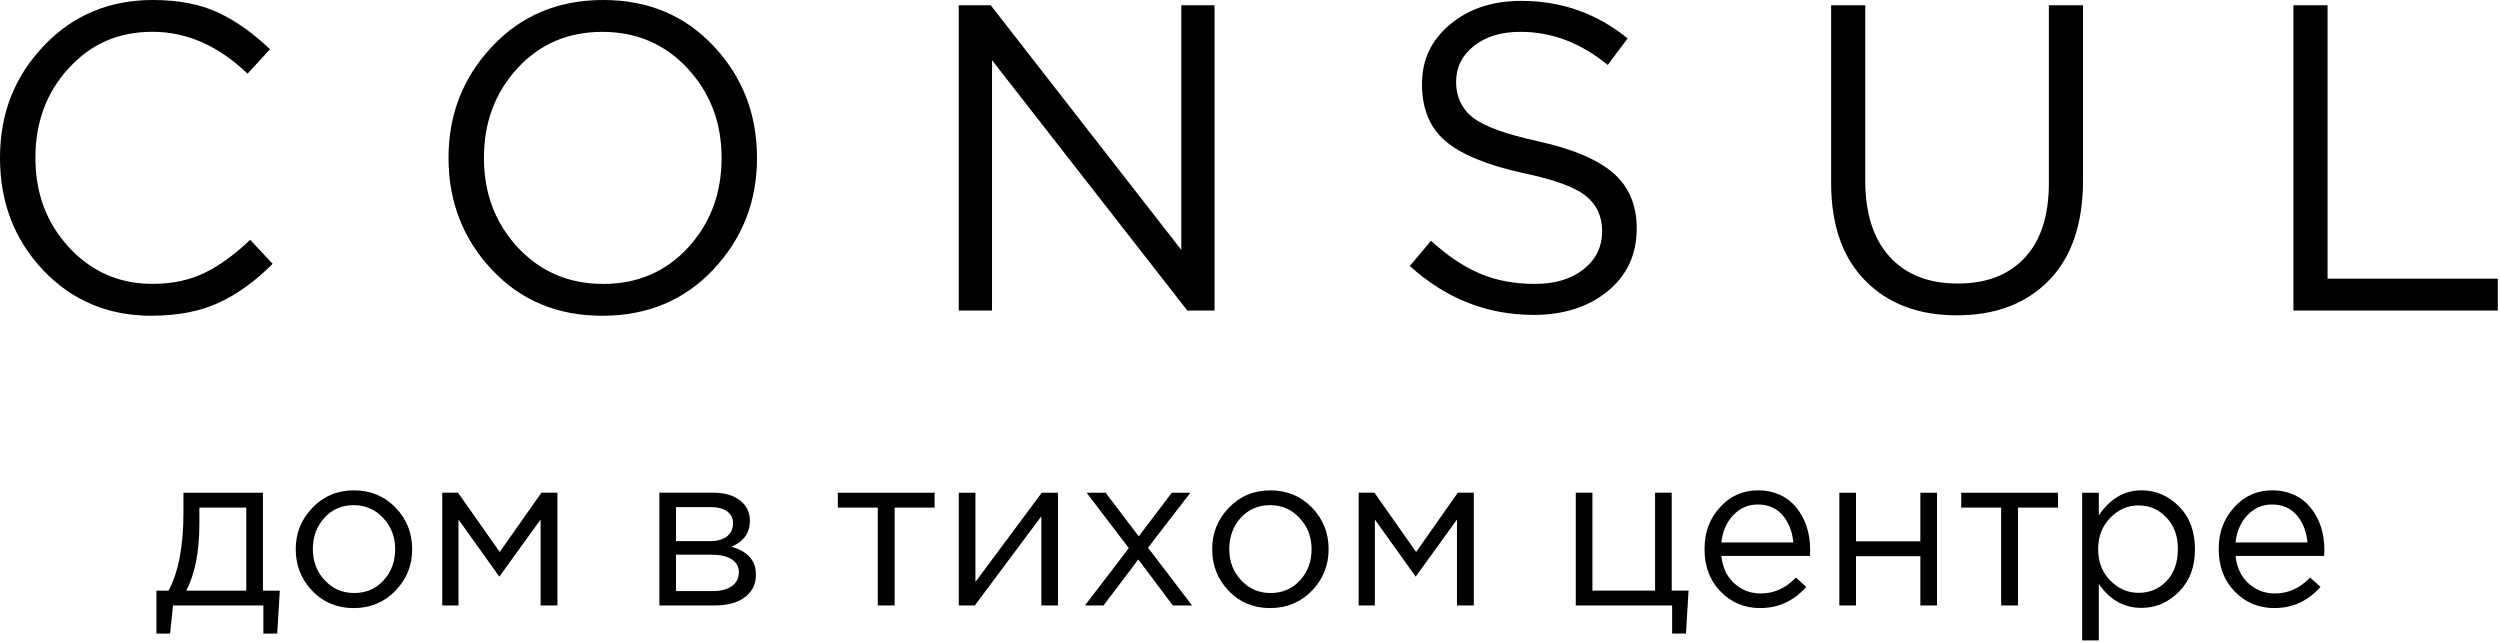
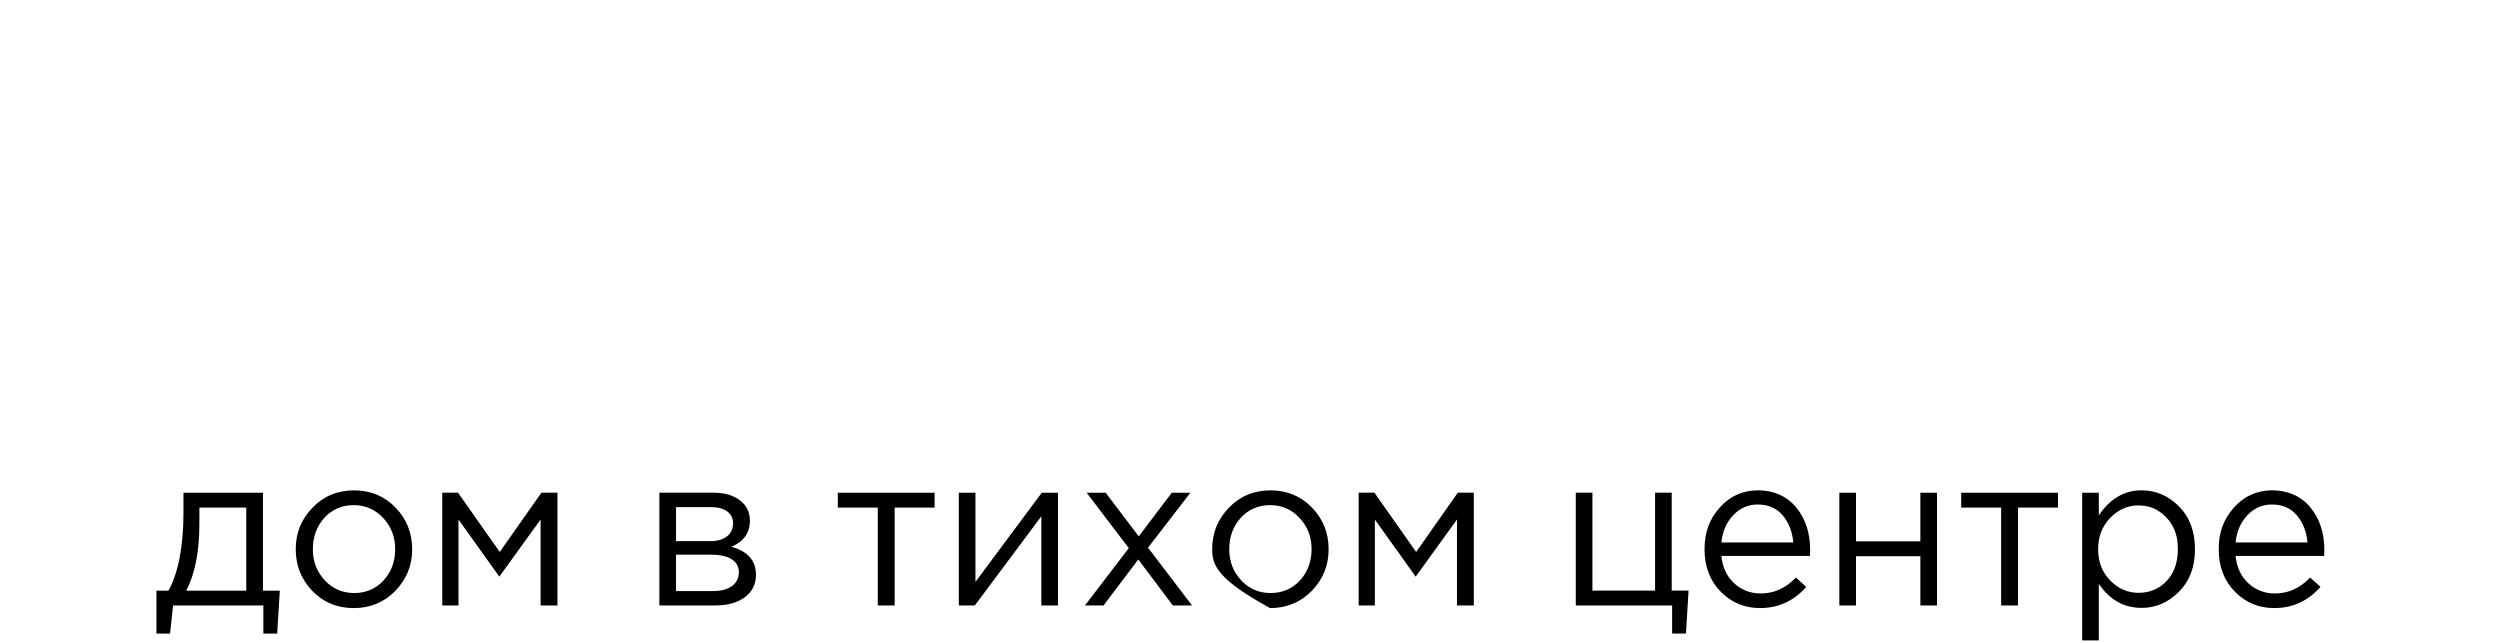
<svg xmlns="http://www.w3.org/2000/svg" width="739" height="190" viewBox="0 0 739 190" fill="none">
-   <path fill-rule="evenodd" clip-rule="evenodd" d="M44.83 93.34C31.97 93.34 21.29 88.85 12.77 79.87C4.26 70.88 0 59.82 0 46.67C0 33.52 4.3 22.67 12.9 13.6C21.5 4.53 32.27 0 45.21 0C52.7 0 59.09 1.22 64.37 3.67C69.65 6.12 74.8 9.75 79.82 14.56L73.18 21.78C64.58 13.53 55.21 9.4 45.08 9.4C34.95 9.4 26.96 12.97 20.37 20.1C13.77 27.23 10.47 36.09 10.47 46.66C10.47 57.23 13.79 65.98 20.43 73.15C27.07 80.33 35.29 83.91 45.08 83.91C50.87 83.91 55.98 82.84 60.41 80.69C64.84 78.54 69.35 75.28 73.95 70.89L80.59 77.98C75.57 83.05 70.29 86.88 64.75 89.45C59.22 92.03 52.57 93.32 44.83 93.32V93.34ZM210.87 79.67C202.27 88.78 191.33 93.34 178.05 93.34C164.77 93.34 153.87 88.78 145.35 79.67C136.84 70.56 132.58 59.56 132.58 46.67C132.58 33.78 136.88 22.88 145.48 13.73C154.08 4.58 165.02 0 178.3 0C191.58 0 202.48 4.56 211 13.67C219.52 22.78 223.77 33.78 223.77 46.67C223.77 59.56 219.47 70.48 210.87 79.67ZM153.01 73.1C159.74 80.32 168.17 83.93 178.3 83.93C188.43 83.93 196.8 80.34 203.4 73.17C210 65.99 213.3 57.16 213.3 46.68C213.3 36.2 209.96 27.47 203.27 20.25C196.59 13.03 188.18 9.42 178.05 9.42C167.92 9.42 159.55 13.01 152.95 20.18C146.35 27.36 143.05 36.19 143.05 46.67C143.05 57.15 146.37 65.88 153.01 73.1ZM283.41 91.79V1.55H292.86L349.19 73.87V1.55H359.02V91.79H350.97L293.24 17.79V91.79H283.41ZM453.28 93.08C439.57 93.08 427.39 88.27 416.75 78.64L423.01 71.16C427.78 75.54 432.57 78.77 437.38 80.83C442.19 82.89 447.62 83.92 453.67 83.92C459.72 83.92 464.44 82.48 468.1 79.6C471.76 76.72 473.59 72.96 473.59 68.32C473.59 63.94 471.97 60.46 468.74 57.88C465.51 55.3 459.37 53.07 450.35 51.18C439.71 48.86 432.04 45.72 427.36 41.77C422.68 37.82 420.34 32.19 420.34 24.88C420.34 17.57 423.11 11.86 428.64 7.22C434.17 2.58 441.2 0.26 449.71 0.26C461.55 0.26 472.02 3.96 481.13 11.35L475.25 19.21C467.33 12.68 458.73 9.41 449.45 9.41C443.74 9.41 439.15 10.81 435.66 13.6C432.17 16.39 430.42 19.94 430.42 24.24C430.42 28.54 432.1 32.23 435.47 34.81C438.83 37.39 445.24 39.71 454.69 41.77C464.82 44 472.21 47.12 476.85 51.12C481.49 55.12 483.81 60.6 483.81 67.56C483.81 75.21 480.96 81.38 475.25 86.06C469.54 90.74 462.22 93.09 453.28 93.09V93.08ZM578.45 93.21C567.12 93.21 558.1 89.79 551.37 82.96C544.64 76.13 541.28 66.48 541.28 54.02V1.55H551.37V53.38C551.37 63.09 553.77 70.59 558.58 75.88C563.39 81.17 570.1 83.81 578.7 83.81C587.3 83.81 593.73 81.27 598.5 76.2C603.27 71.13 605.65 63.74 605.65 54.03V1.55H615.74V53.25C615.74 66.14 612.38 76.03 605.65 82.9C598.92 89.78 589.85 93.21 578.45 93.21ZM677.94 91.79V1.55H688.03V82.38H738.35V91.79H677.94Z" fill="black" />
-   <path fill-rule="evenodd" clip-rule="evenodd" d="M46.24 187.299V174.599H49.82C52.76 169.139 54.23 161.429 54.23 151.459V145.659H77.73V174.599H82.71L81.94 187.299H77.85V178.979H51.16L50.27 187.299H46.25H46.24ZM55.05 174.599H72.8V150.039H58.94V154.679C58.94 163.059 57.64 169.699 55.04 174.599H55.05ZM116.87 174.659C113.55 178.049 109.44 179.749 104.54 179.749C99.64 179.749 95.57 178.049 92.31 174.659C89.05 171.269 87.42 167.159 87.42 162.349C87.42 157.539 89.07 153.489 92.37 150.069C95.67 146.649 99.77 144.949 104.66 144.949C109.55 144.949 113.64 146.649 116.92 150.039C120.2 153.429 121.84 157.539 121.84 162.349C121.84 167.159 120.18 171.219 116.86 174.659H116.87ZM104.67 175.299C108.2 175.299 111.11 174.049 113.39 171.559C115.67 169.069 116.81 165.999 116.81 162.339C116.81 158.679 115.63 155.659 113.27 153.119C110.91 150.579 108 149.319 104.55 149.319C101.1 149.319 98.12 150.579 95.86 153.089C93.6 155.599 92.48 158.689 92.48 162.339C92.48 165.989 93.65 169.009 95.99 171.529C98.33 174.039 101.23 175.299 104.68 175.299H104.67ZM130.73 178.969V145.639H135.39L147.72 163.169L160.05 145.639H164.78V178.969H159.8V153.569L147.6 170.459L135.53 153.569V178.969H130.74H130.73ZM194.91 178.969V145.639H210.87C214.15 145.639 216.77 146.389 218.73 147.899C220.69 149.399 221.67 151.419 221.67 153.959C221.67 157.529 219.84 160.079 216.18 161.629C221.03 162.959 223.46 165.709 223.46 169.879C223.46 172.669 222.38 174.889 220.2 176.519C218.03 178.149 215.11 178.969 211.45 178.969H194.91ZM199.83 174.719H210.81C213.15 174.719 215 174.229 216.37 173.239C217.73 172.249 218.41 170.879 218.41 169.109C218.41 167.479 217.7 166.209 216.27 165.309C214.84 164.409 212.81 163.959 210.17 163.959H199.83V174.719ZM199.83 159.959H209.98C212.02 159.959 213.65 159.499 214.87 158.569C216.08 157.649 216.69 156.319 216.69 154.609C216.69 153.189 216.12 152.049 214.97 151.189C213.82 150.329 212.2 149.899 210.12 149.899H199.84V159.959H199.83ZM259.47 178.979V150.039H247.66V145.659H276.27V150.039H264.46V178.979H259.48H259.47ZM283.42 178.979V145.649H288.34V172.009L307.95 145.649H312.74V178.979H307.82V152.619L288.15 178.979H283.43H283.42ZM320.71 178.979L333.67 162.029L321.22 145.659H326.84L336.61 158.549L346.38 145.659H351.87L339.35 161.899L352.38 178.979H346.7L336.48 165.379L326.2 178.979H320.71ZM387.76 174.659C384.44 178.049 380.33 179.749 375.44 179.749C370.55 179.749 366.47 178.049 363.21 174.659C359.95 171.269 358.32 167.159 358.32 162.349C358.32 157.539 359.97 153.489 363.27 150.069C366.57 146.649 370.67 144.949 375.56 144.949C380.45 144.949 384.54 146.649 387.82 150.039C391.1 153.429 392.74 157.539 392.74 162.349C392.74 167.159 391.08 171.219 387.76 174.659ZM375.56 175.299C379.09 175.299 382 174.049 384.28 171.559C386.56 169.069 387.7 165.999 387.7 162.339C387.7 158.679 386.52 155.659 384.16 153.119C381.8 150.579 378.89 149.319 375.44 149.319C371.99 149.319 369.01 150.579 366.75 153.089C364.49 155.599 363.37 158.689 363.37 162.339C363.37 165.989 364.54 169.009 366.88 171.529C369.22 174.039 372.12 175.299 375.56 175.299ZM401.62 178.969V145.639H406.28L418.61 163.169L430.93 145.639H435.66V178.969H430.68V153.569L418.48 170.459L406.41 153.569V178.969H401.62ZM494.28 187.289V178.969H465.8V145.639H470.72V174.579H489.24V145.639H494.16V174.579H499.14L498.37 187.279H494.28V187.289ZM520.34 179.749C515.7 179.749 511.79 178.129 508.62 174.879C505.45 171.639 503.86 167.459 503.86 162.339C503.86 157.219 505.37 153.369 508.39 149.999C511.41 146.629 515.18 144.939 519.69 144.939C524.2 144.939 528.16 146.619 530.93 149.969C533.7 153.319 535.08 157.529 535.08 162.599C535.08 163.239 535.06 163.819 535.02 164.339H508.84C509.18 167.729 510.45 170.429 512.64 172.429C514.83 174.429 517.44 175.429 520.46 175.429C524.42 175.429 527.89 173.859 530.87 170.719L533.93 173.489C530.23 177.659 525.69 179.739 520.33 179.739L520.34 179.749ZM508.84 160.349H530.11C529.81 157.129 528.76 154.449 526.95 152.319C525.14 150.189 522.68 149.129 519.57 149.129C516.76 149.129 514.36 150.179 512.35 152.289C510.35 154.399 509.18 157.079 508.84 160.349ZM543.71 178.979V145.649H548.63V160.019H567.66V145.649H572.58V178.979H567.66V164.409H548.63V178.979H543.71ZM591.54 178.979V150.039H579.73V145.659H608.34V150.039H596.52V178.979H591.54ZM615.49 189.289V145.649H620.41V152.349C623.73 147.409 627.94 144.939 633.05 144.939C637.26 144.939 640.95 146.519 644.1 149.679C647.25 152.839 648.83 157.059 648.83 162.349C648.83 167.639 647.26 171.739 644.1 174.919C640.95 178.099 637.27 179.689 633.05 179.689C627.86 179.689 623.64 177.329 620.41 172.599V189.299H615.49V189.289ZM632.16 175.239C635.48 175.239 638.25 174.069 640.46 171.729C642.67 169.389 643.78 166.239 643.78 162.289C643.78 158.339 642.65 155.359 640.4 152.979C638.14 150.599 635.4 149.399 632.16 149.399C628.92 149.399 626.18 150.619 623.79 153.069C621.41 155.519 620.21 158.609 620.21 162.349C620.21 166.089 621.4 169.169 623.79 171.599C626.17 174.029 628.96 175.239 632.16 175.239ZM672.33 179.749C667.69 179.749 663.78 178.129 660.61 174.879C657.44 171.639 655.85 167.459 655.85 162.339C655.85 157.219 657.36 153.369 660.39 149.999C663.41 146.629 667.18 144.939 671.69 144.939C676.2 144.939 680.16 146.619 682.93 149.969C685.7 153.319 687.08 157.529 687.08 162.599C687.08 163.239 687.06 163.819 687.02 164.339H660.84C661.18 167.729 662.45 170.429 664.64 172.429C666.83 174.429 669.44 175.429 672.46 175.429C676.42 175.429 679.89 173.859 682.87 170.719L685.94 173.489C682.24 177.659 677.7 179.739 672.34 179.739L672.33 179.749ZM660.84 160.349H682.1C681.8 157.129 680.75 154.449 678.94 152.319C677.13 150.189 674.67 149.129 671.56 149.129C668.75 149.129 666.35 150.179 664.34 152.289C662.34 154.399 661.17 157.079 660.83 160.349H660.84Z" fill="black" />
+   <path fill-rule="evenodd" clip-rule="evenodd" d="M46.24 187.299V174.599H49.82C52.76 169.139 54.23 161.429 54.23 151.459V145.659H77.73V174.599H82.71L81.94 187.299H77.85V178.979H51.16L50.27 187.299H46.25H46.24ZM55.05 174.599H72.8V150.039H58.94V154.679C58.94 163.059 57.64 169.699 55.04 174.599H55.05ZM116.87 174.659C113.55 178.049 109.44 179.749 104.54 179.749C99.64 179.749 95.57 178.049 92.31 174.659C89.05 171.269 87.42 167.159 87.42 162.349C87.42 157.539 89.07 153.489 92.37 150.069C95.67 146.649 99.77 144.949 104.66 144.949C109.55 144.949 113.64 146.649 116.92 150.039C120.2 153.429 121.84 157.539 121.84 162.349C121.84 167.159 120.18 171.219 116.86 174.659H116.87ZM104.67 175.299C108.2 175.299 111.11 174.049 113.39 171.559C115.67 169.069 116.81 165.999 116.81 162.339C116.81 158.679 115.63 155.659 113.27 153.119C110.91 150.579 108 149.319 104.55 149.319C101.1 149.319 98.12 150.579 95.86 153.089C93.6 155.599 92.48 158.689 92.48 162.339C92.48 165.989 93.65 169.009 95.99 171.529C98.33 174.039 101.23 175.299 104.68 175.299H104.67ZM130.73 178.969V145.639H135.39L147.72 163.169L160.05 145.639H164.78V178.969H159.8V153.569L147.6 170.459L135.53 153.569V178.969H130.74H130.73ZM194.91 178.969V145.639H210.87C214.15 145.639 216.77 146.389 218.73 147.899C220.69 149.399 221.67 151.419 221.67 153.959C221.67 157.529 219.84 160.079 216.18 161.629C221.03 162.959 223.46 165.709 223.46 169.879C223.46 172.669 222.38 174.889 220.2 176.519C218.03 178.149 215.11 178.969 211.45 178.969H194.91ZM199.83 174.719H210.81C213.15 174.719 215 174.229 216.37 173.239C217.73 172.249 218.41 170.879 218.41 169.109C218.41 167.479 217.7 166.209 216.27 165.309C214.84 164.409 212.81 163.959 210.17 163.959H199.83V174.719ZM199.83 159.959H209.98C212.02 159.959 213.65 159.499 214.87 158.569C216.08 157.649 216.69 156.319 216.69 154.609C216.69 153.189 216.12 152.049 214.97 151.189C213.82 150.329 212.2 149.899 210.12 149.899H199.84V159.959H199.83ZM259.47 178.979V150.039H247.66V145.659H276.27V150.039H264.46V178.979H259.48H259.47ZM283.42 178.979V145.649H288.34V172.009L307.95 145.649H312.74V178.979H307.82V152.619L288.15 178.979H283.43H283.42ZM320.71 178.979L333.67 162.029L321.22 145.659H326.84L336.61 158.549L346.38 145.659H351.87L339.35 161.899L352.38 178.979H346.7L336.48 165.379L326.2 178.979H320.71ZM387.76 174.659C384.44 178.049 380.33 179.749 375.44 179.749C359.95 171.269 358.32 167.159 358.32 162.349C358.32 157.539 359.97 153.489 363.27 150.069C366.57 146.649 370.67 144.949 375.56 144.949C380.45 144.949 384.54 146.649 387.82 150.039C391.1 153.429 392.74 157.539 392.74 162.349C392.74 167.159 391.08 171.219 387.76 174.659ZM375.56 175.299C379.09 175.299 382 174.049 384.28 171.559C386.56 169.069 387.7 165.999 387.7 162.339C387.7 158.679 386.52 155.659 384.16 153.119C381.8 150.579 378.89 149.319 375.44 149.319C371.99 149.319 369.01 150.579 366.75 153.089C364.49 155.599 363.37 158.689 363.37 162.339C363.37 165.989 364.54 169.009 366.88 171.529C369.22 174.039 372.12 175.299 375.56 175.299ZM401.62 178.969V145.639H406.28L418.61 163.169L430.93 145.639H435.66V178.969H430.68V153.569L418.48 170.459L406.41 153.569V178.969H401.62ZM494.28 187.289V178.969H465.8V145.639H470.72V174.579H489.24V145.639H494.16V174.579H499.14L498.37 187.279H494.28V187.289ZM520.34 179.749C515.7 179.749 511.79 178.129 508.62 174.879C505.45 171.639 503.86 167.459 503.86 162.339C503.86 157.219 505.37 153.369 508.39 149.999C511.41 146.629 515.18 144.939 519.69 144.939C524.2 144.939 528.16 146.619 530.93 149.969C533.7 153.319 535.08 157.529 535.08 162.599C535.08 163.239 535.06 163.819 535.02 164.339H508.84C509.18 167.729 510.45 170.429 512.64 172.429C514.83 174.429 517.44 175.429 520.46 175.429C524.42 175.429 527.89 173.859 530.87 170.719L533.93 173.489C530.23 177.659 525.69 179.739 520.33 179.739L520.34 179.749ZM508.84 160.349H530.11C529.81 157.129 528.76 154.449 526.95 152.319C525.14 150.189 522.68 149.129 519.57 149.129C516.76 149.129 514.36 150.179 512.35 152.289C510.35 154.399 509.18 157.079 508.84 160.349ZM543.71 178.979V145.649H548.63V160.019H567.66V145.649H572.58V178.979H567.66V164.409H548.63V178.979H543.71ZM591.54 178.979V150.039H579.73V145.659H608.34V150.039H596.52V178.979H591.54ZM615.49 189.289V145.649H620.41V152.349C623.73 147.409 627.94 144.939 633.05 144.939C637.26 144.939 640.95 146.519 644.1 149.679C647.25 152.839 648.83 157.059 648.83 162.349C648.83 167.639 647.26 171.739 644.1 174.919C640.95 178.099 637.27 179.689 633.05 179.689C627.86 179.689 623.64 177.329 620.41 172.599V189.299H615.49V189.289ZM632.16 175.239C635.48 175.239 638.25 174.069 640.46 171.729C642.67 169.389 643.78 166.239 643.78 162.289C643.78 158.339 642.65 155.359 640.4 152.979C638.14 150.599 635.4 149.399 632.16 149.399C628.92 149.399 626.18 150.619 623.79 153.069C621.41 155.519 620.21 158.609 620.21 162.349C620.21 166.089 621.4 169.169 623.79 171.599C626.17 174.029 628.96 175.239 632.16 175.239ZM672.33 179.749C667.69 179.749 663.78 178.129 660.61 174.879C657.44 171.639 655.85 167.459 655.85 162.339C655.85 157.219 657.36 153.369 660.39 149.999C663.41 146.629 667.18 144.939 671.69 144.939C676.2 144.939 680.16 146.619 682.93 149.969C685.7 153.319 687.08 157.529 687.08 162.599C687.08 163.239 687.06 163.819 687.02 164.339H660.84C661.18 167.729 662.45 170.429 664.64 172.429C666.83 174.429 669.44 175.429 672.46 175.429C676.42 175.429 679.89 173.859 682.87 170.719L685.94 173.489C682.24 177.659 677.7 179.739 672.34 179.739L672.33 179.749ZM660.84 160.349H682.1C681.8 157.129 680.75 154.449 678.94 152.319C677.13 150.189 674.67 149.129 671.56 149.129C668.75 149.129 666.35 150.179 664.34 152.289C662.34 154.399 661.17 157.079 660.83 160.349H660.84Z" fill="black" />
</svg>